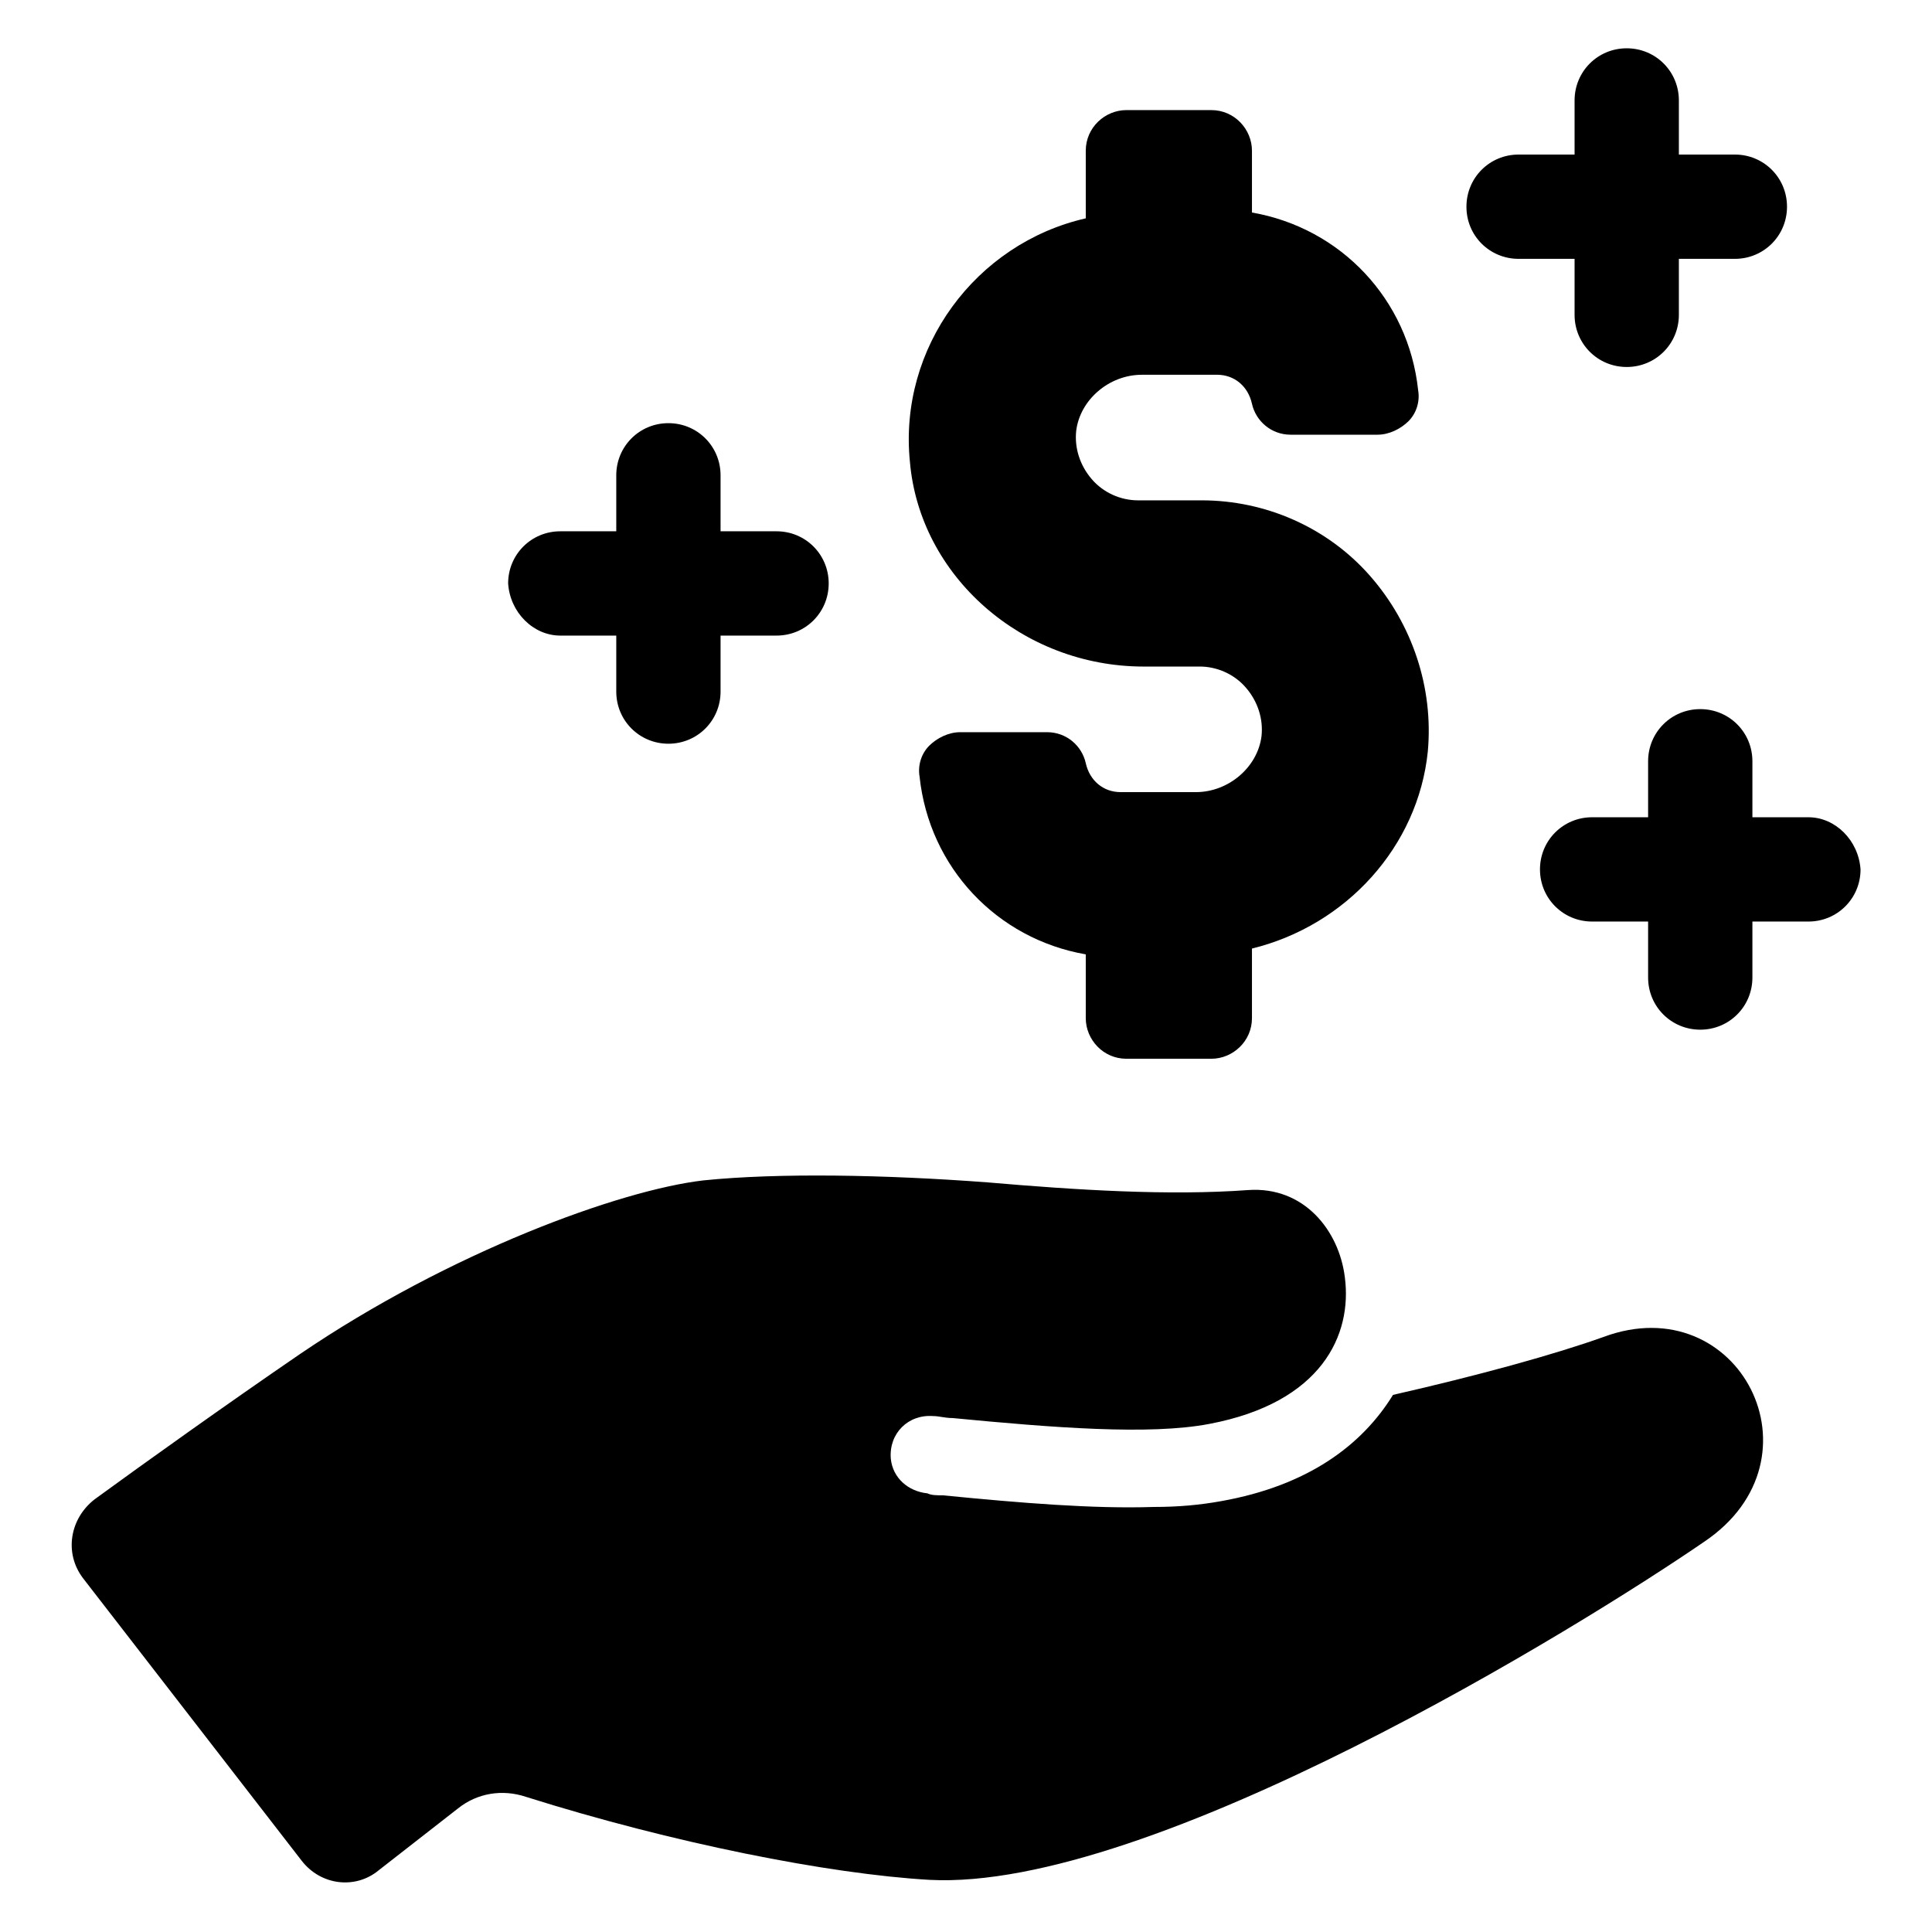
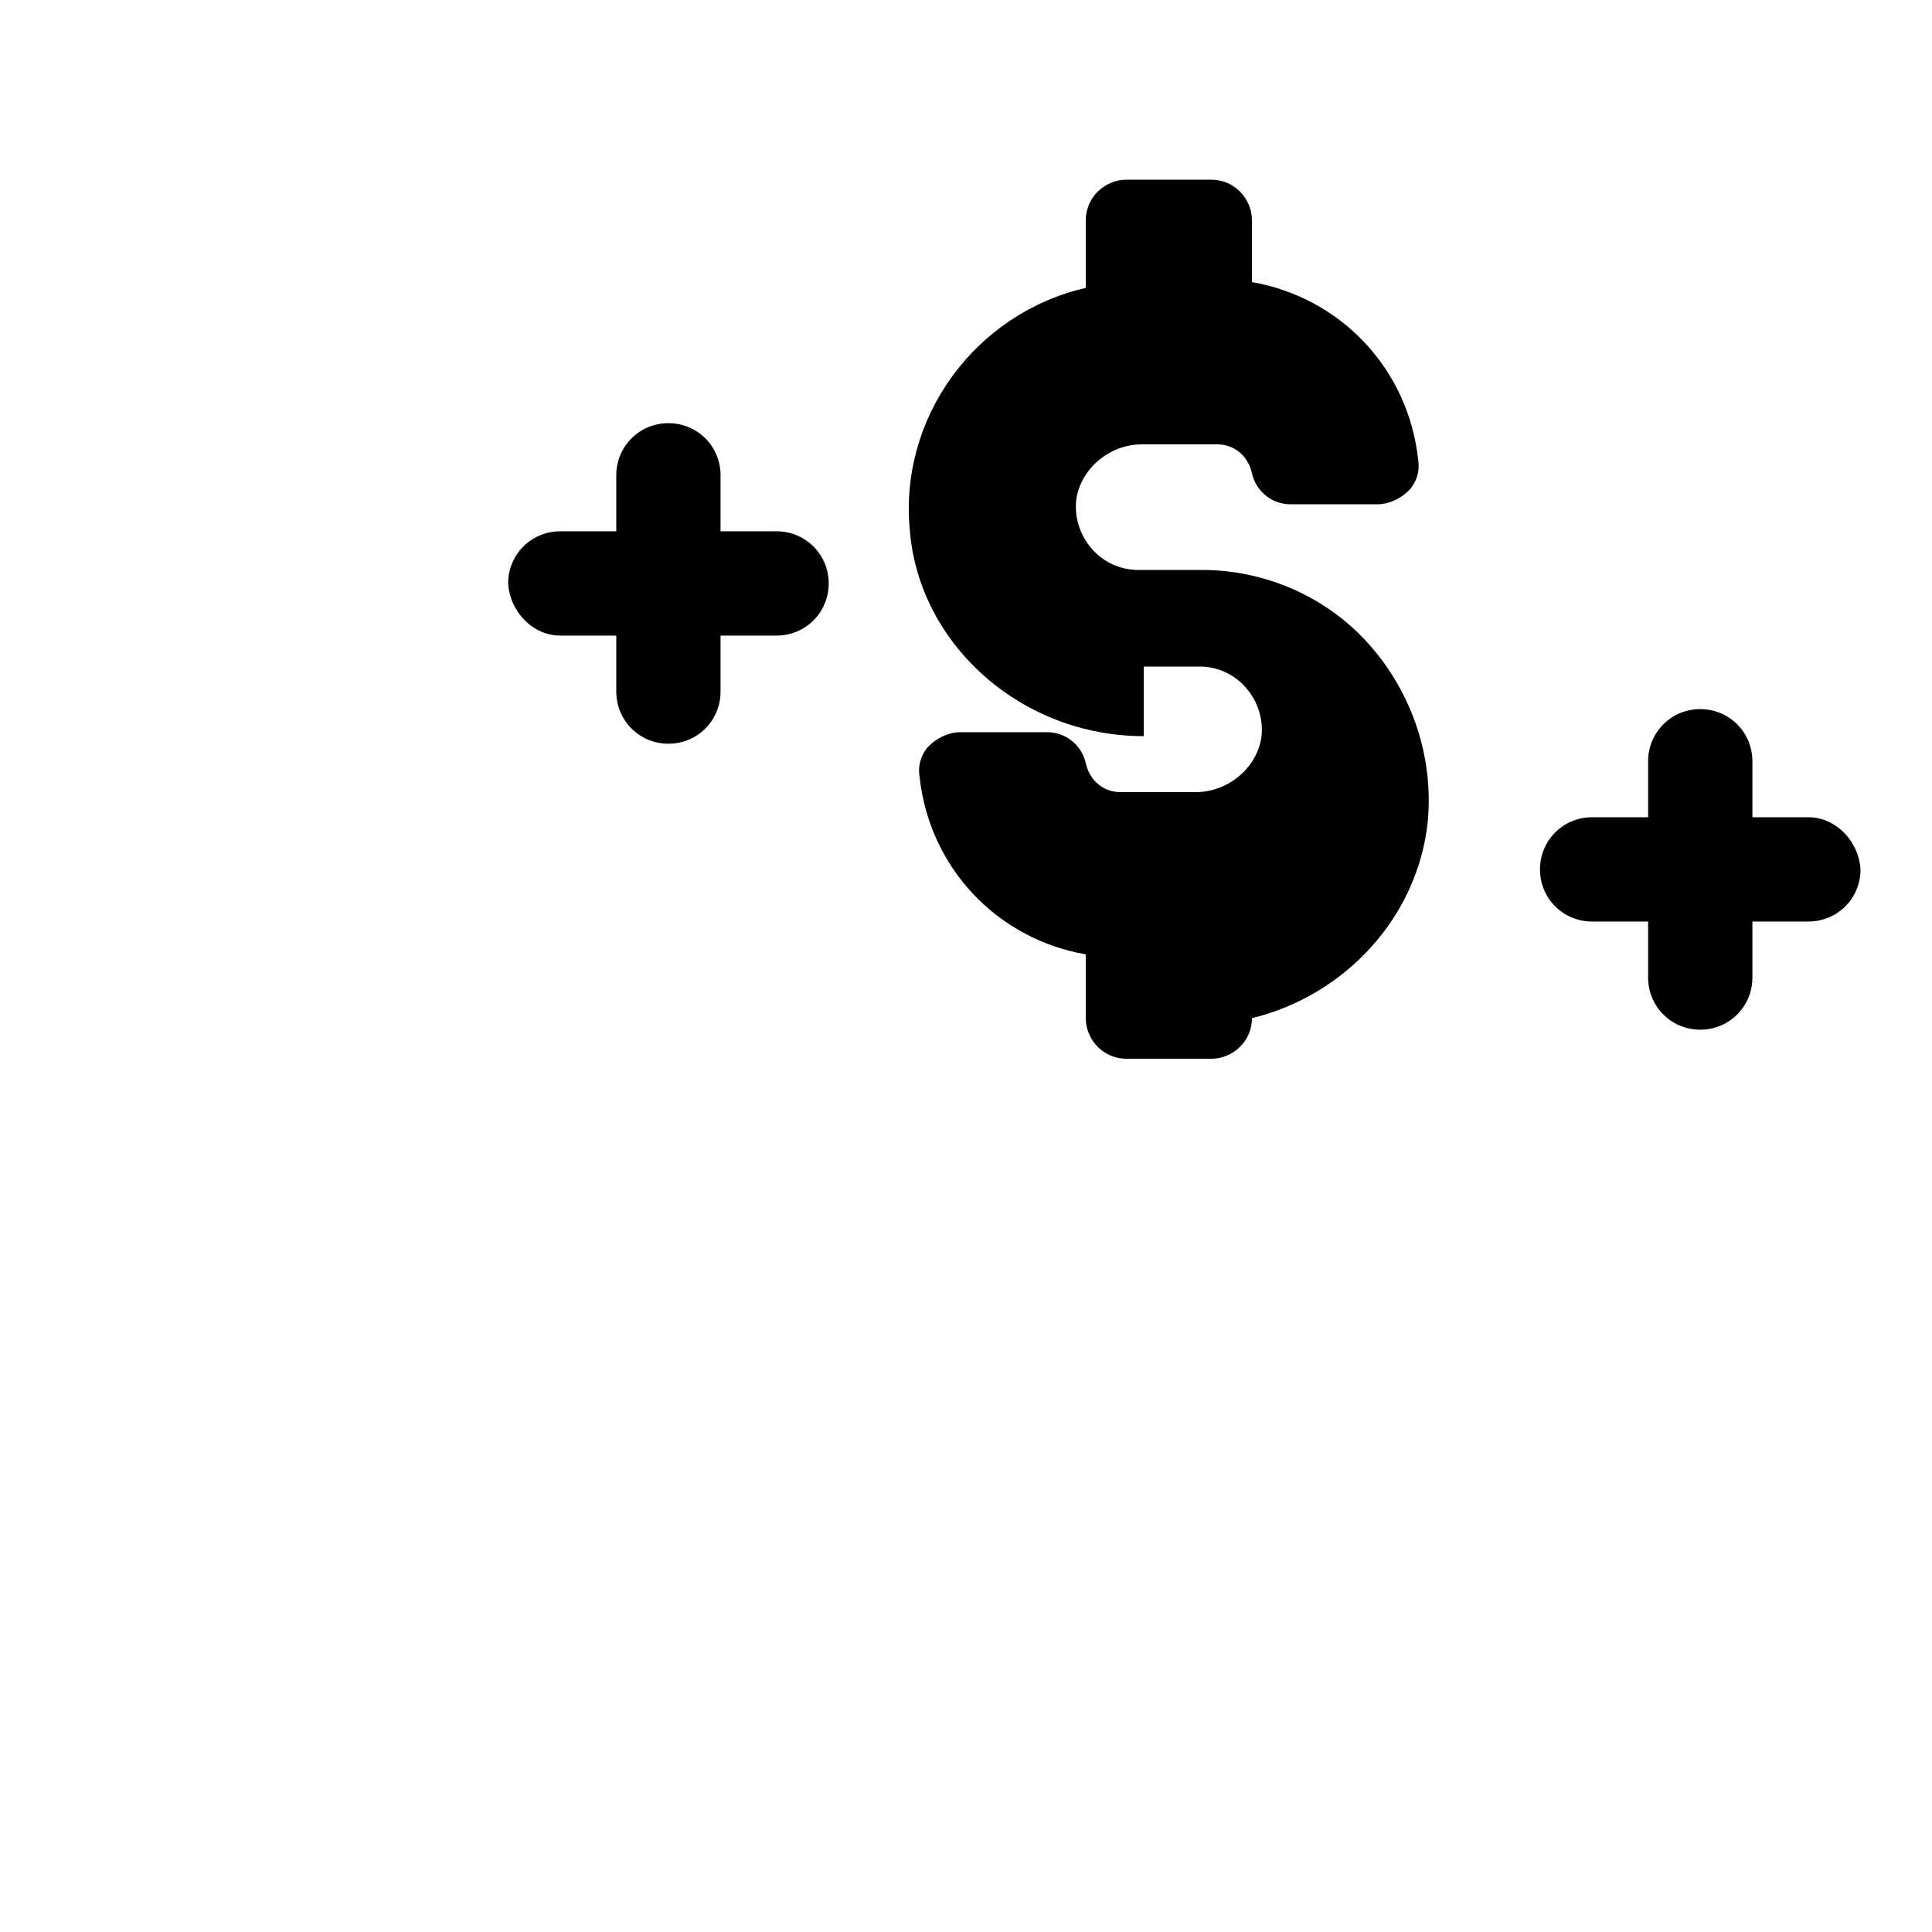
<svg xmlns="http://www.w3.org/2000/svg" width="100pt" height="100pt" version="1.1" viewBox="0 0 100 100">
  <g>
-     <path d="m83 69.199c-2.5 0.898-6.5 2-10.898 3-1.602 2.602-4.398 4.699-8.898 5.5-1.102 0.199-2.199 0.301-3.5 0.301-3.102 0.102-6.801-0.199-10.898-0.602-0.301 0-0.602 0-0.801-0.102-1-0.102-1.801-0.801-1.898-1.801-0.102-1.301 0.898-2.301 2.199-2.199 0.301 0 0.602 0.102 1 0.102 5.199 0.5 10.199 0.898 13.301 0.301 5.801-1.102 7.398-4.602 7-7.602-0.301-2.398-2.102-4.699-5-4.5-4.102 0.301-8.898 0-13.5-0.398-5.301-0.398-10.801-0.5-14.699-0.102-4.301 0.5-13.102 3.699-20.898 9-3.801 2.602-8 5.602-10.602 7.5-1.301 1-1.602 2.801-0.602 4.102l11.301 14.602c1 1.301 2.801 1.5 4 0.5l4.102-3.199c1-0.801 2.301-1 3.5-0.602 7.602 2.398 15.699 4 20.898 4.301 11.5 0.602 33.699-13.102 40.102-17.5 6.394-4.301 1.793-13.199-5.207-10.602z" />
    <path d="m29 32.898h2.898v2.898c0 1.5 1.199 2.699 2.699 2.699s2.699-1.199 2.699-2.699v-2.898h2.898c1.5 0 2.699-1.199 2.699-2.699s-1.199-2.699-2.699-2.699h-2.898v-2.898c0-1.5-1.199-2.699-2.699-2.699s-2.699 1.199-2.699 2.699v2.898h-2.898c-1.5 0-2.699 1.199-2.699 2.699 0.098 1.5 1.301 2.699 2.699 2.699z" />
    <path d="m93.602 42.301h-2.898v-2.898c0-1.5-1.199-2.699-2.699-2.699s-2.699 1.199-2.699 2.699v2.898h-2.898c-1.5 0-2.699 1.199-2.699 2.699s1.199 2.699 2.699 2.699h2.898v2.898c0 1.5 1.199 2.699 2.699 2.699s2.699-1.199 2.699-2.699v-2.898h2.898c1.5 0 2.699-1.199 2.699-2.699-0.102-1.5-1.301-2.699-2.699-2.699z" />
-     <path d="m78.602 13.398h2.898v2.898c0 1.5 1.199 2.699 2.699 2.699s2.699-1.199 2.699-2.699v-2.898h2.898c1.5 0 2.699-1.199 2.699-2.699s-1.199-2.699-2.699-2.699h-2.898v-2.801c0-1.5-1.199-2.699-2.699-2.699s-2.699 1.199-2.699 2.699v2.801h-2.898c-1.5 0-2.699 1.199-2.699 2.699-0.004 1.5 1.199 2.699 2.699 2.699z" />
-     <path d="m59.199 34.5h2.898c0.898 0 1.801 0.398 2.398 1.102 0.602 0.699 0.898 1.602 0.801 2.5-0.199 1.602-1.699 2.898-3.398 2.898h-3.898c-0.898 0-1.602-0.602-1.801-1.5s-1-1.602-2-1.602h-4.5c-0.602 0-1.199 0.301-1.602 0.699-0.398 0.398-0.602 1-0.5 1.602 0.5 4.699 4 8.398 8.602 9.199v3.301c0 1.102 0.898 2.102 2.102 2.102h4.398c1.102 0 2.102-0.898 2.102-2.102v-3.602c4.898-1.199 8.602-5.301 9.102-10.199 0.301-3.301-0.801-6.602-3-9.102-2.199-2.5-5.398-3.898-8.699-3.898h-3.301c-0.898 0-1.801-0.398-2.398-1.102-0.602-0.699-0.898-1.602-0.801-2.5 0.199-1.602 1.699-2.898 3.398-2.898h3.898c0.898 0 1.602 0.602 1.801 1.5 0.199 0.898 1 1.602 2 1.602h4.5c0.602 0 1.199-0.301 1.602-0.699 0.398-0.398 0.602-1 0.5-1.602-0.5-4.699-4-8.398-8.602-9.199v-3.199c0-1.102-0.898-2.102-2.102-2.102h-4.398c-1.102 0-2.102 0.898-2.102 2.102v3.5c-5.699 1.301-9.699 6.699-9.102 12.602 0.504 5.898 5.801 10.598 12.102 10.598z" />
+     <path d="m59.199 34.5h2.898c0.898 0 1.801 0.398 2.398 1.102 0.602 0.699 0.898 1.602 0.801 2.5-0.199 1.602-1.699 2.898-3.398 2.898h-3.898c-0.898 0-1.602-0.602-1.801-1.5s-1-1.602-2-1.602h-4.5c-0.602 0-1.199 0.301-1.602 0.699-0.398 0.398-0.602 1-0.5 1.602 0.5 4.699 4 8.398 8.602 9.199v3.301c0 1.102 0.898 2.102 2.102 2.102h4.398c1.102 0 2.102-0.898 2.102-2.102c4.898-1.199 8.602-5.301 9.102-10.199 0.301-3.301-0.801-6.602-3-9.102-2.199-2.5-5.398-3.898-8.699-3.898h-3.301c-0.898 0-1.801-0.398-2.398-1.102-0.602-0.699-0.898-1.602-0.801-2.5 0.199-1.602 1.699-2.898 3.398-2.898h3.898c0.898 0 1.602 0.602 1.801 1.5 0.199 0.898 1 1.602 2 1.602h4.5c0.602 0 1.199-0.301 1.602-0.699 0.398-0.398 0.602-1 0.5-1.602-0.5-4.699-4-8.398-8.602-9.199v-3.199c0-1.102-0.898-2.102-2.102-2.102h-4.398c-1.102 0-2.102 0.898-2.102 2.102v3.5c-5.699 1.301-9.699 6.699-9.102 12.602 0.504 5.898 5.801 10.598 12.102 10.598z" />
  </g>
</svg>